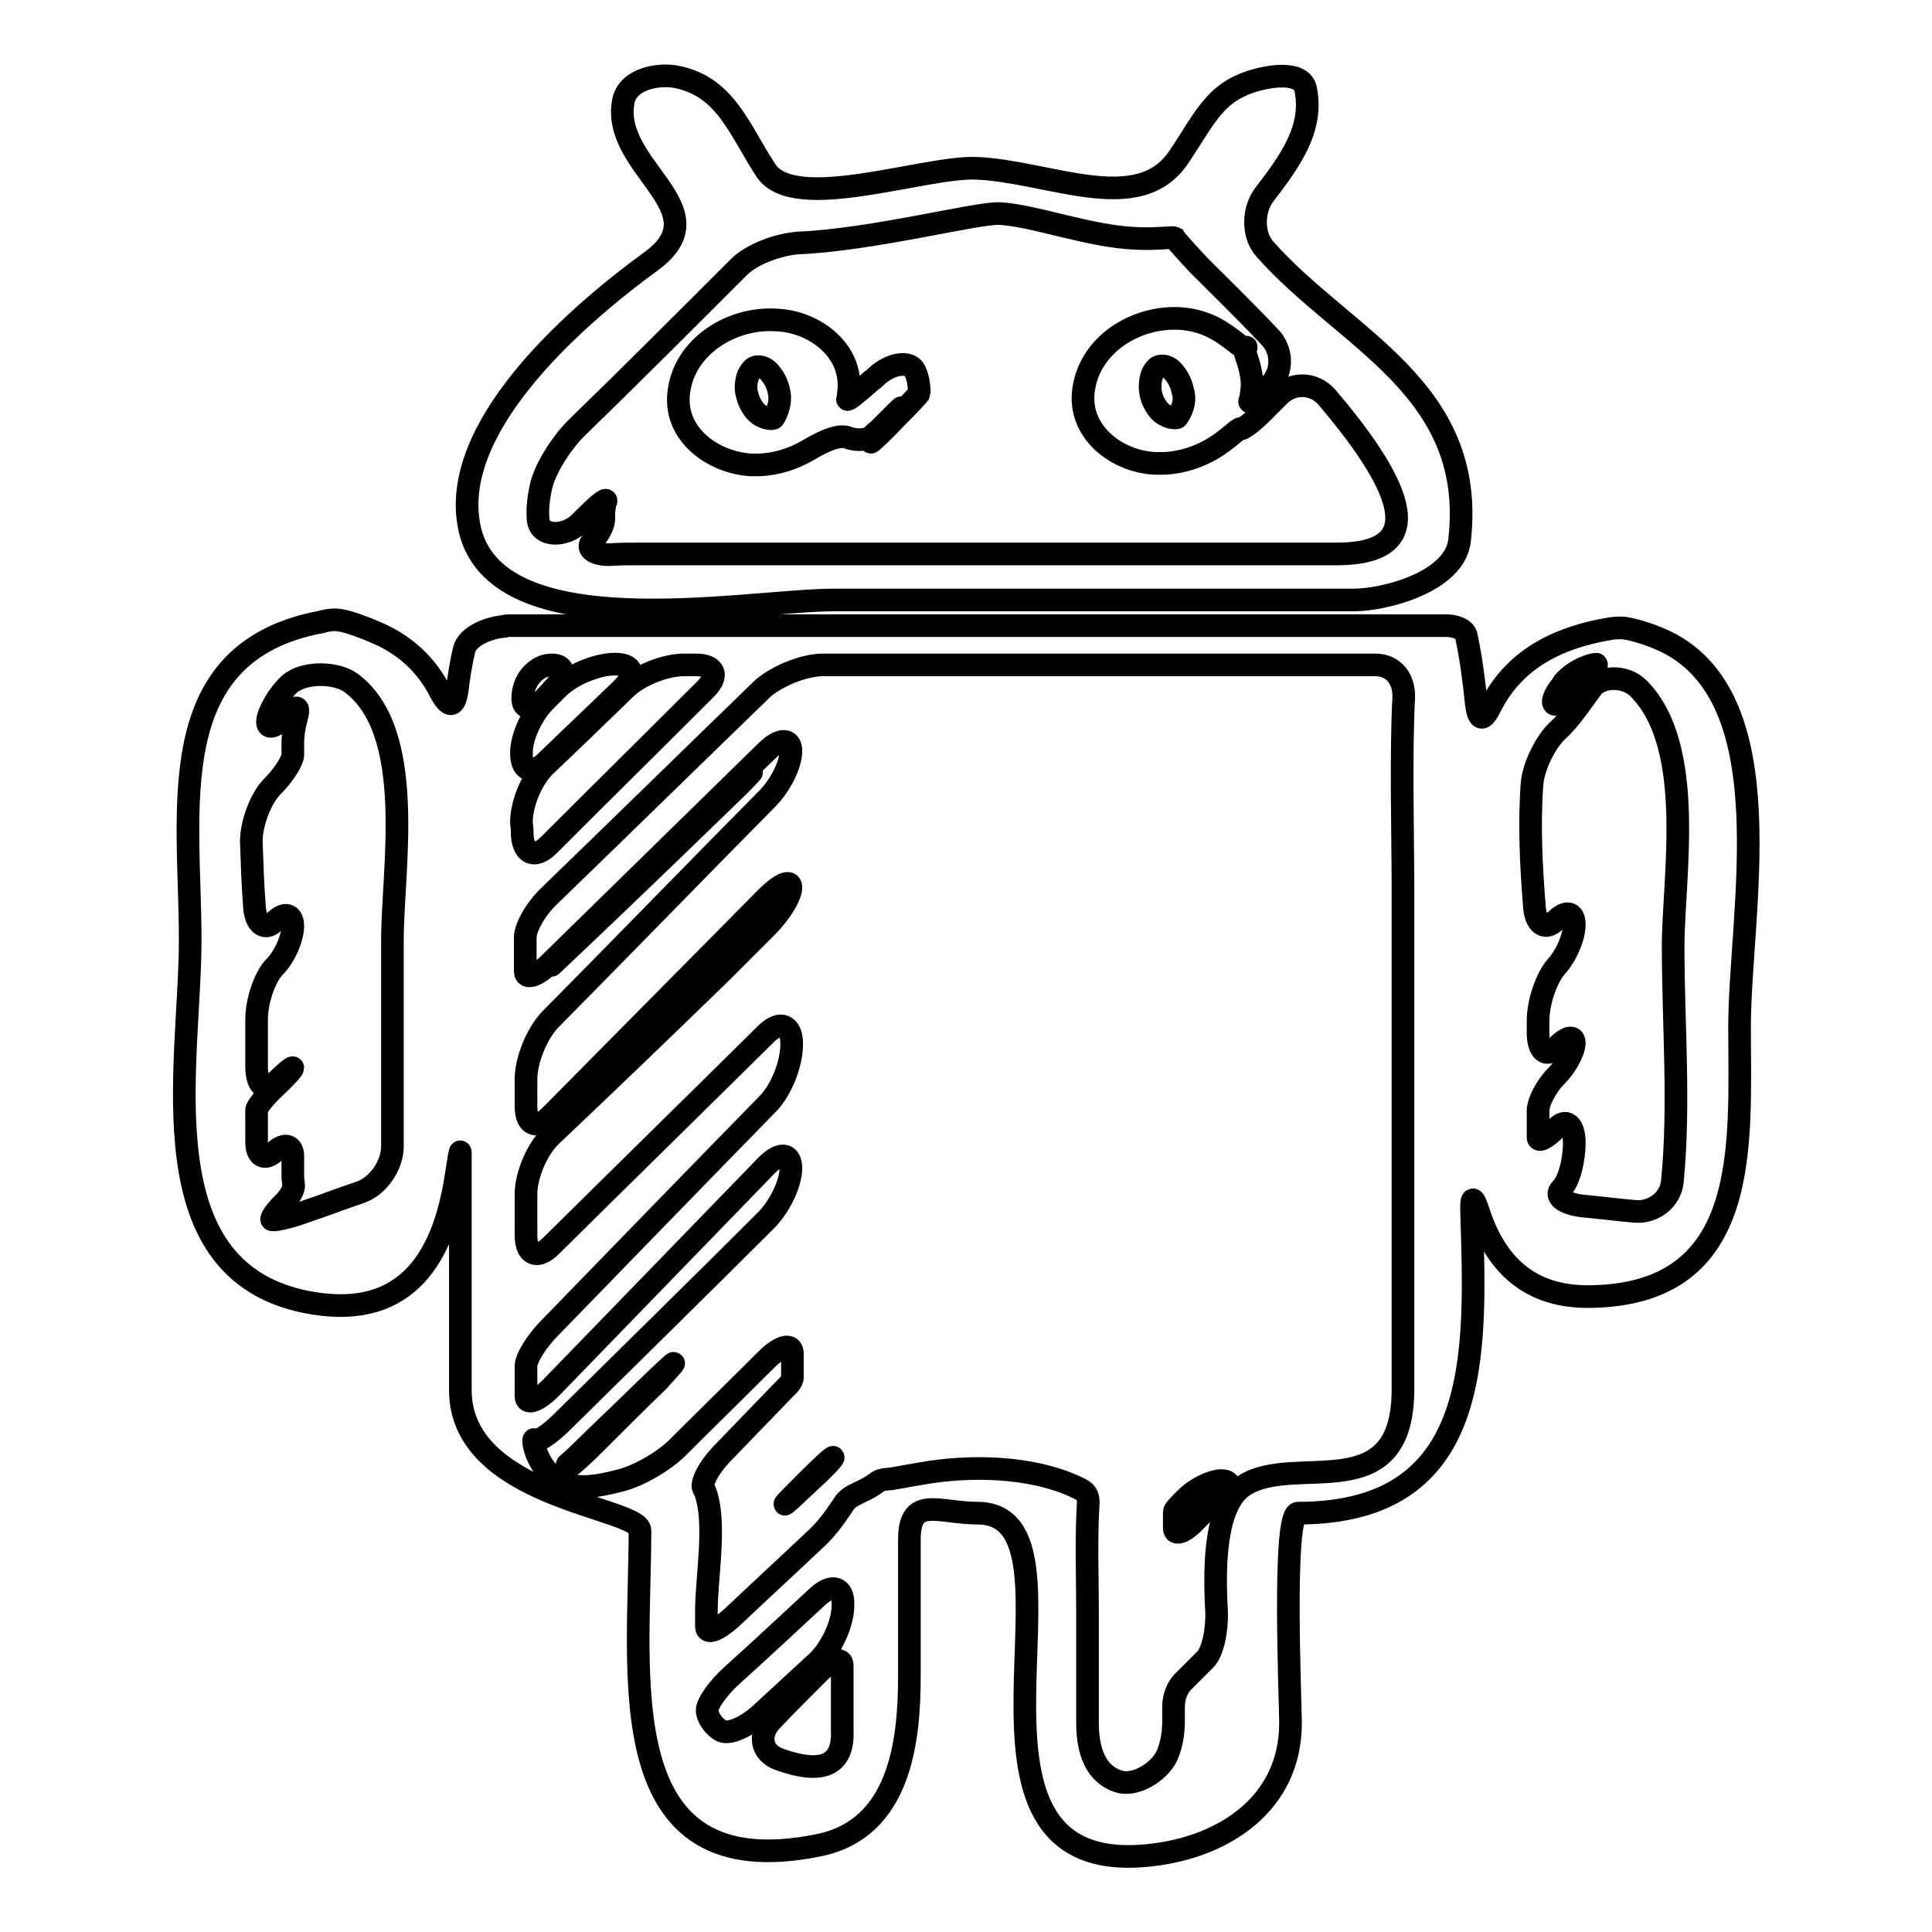
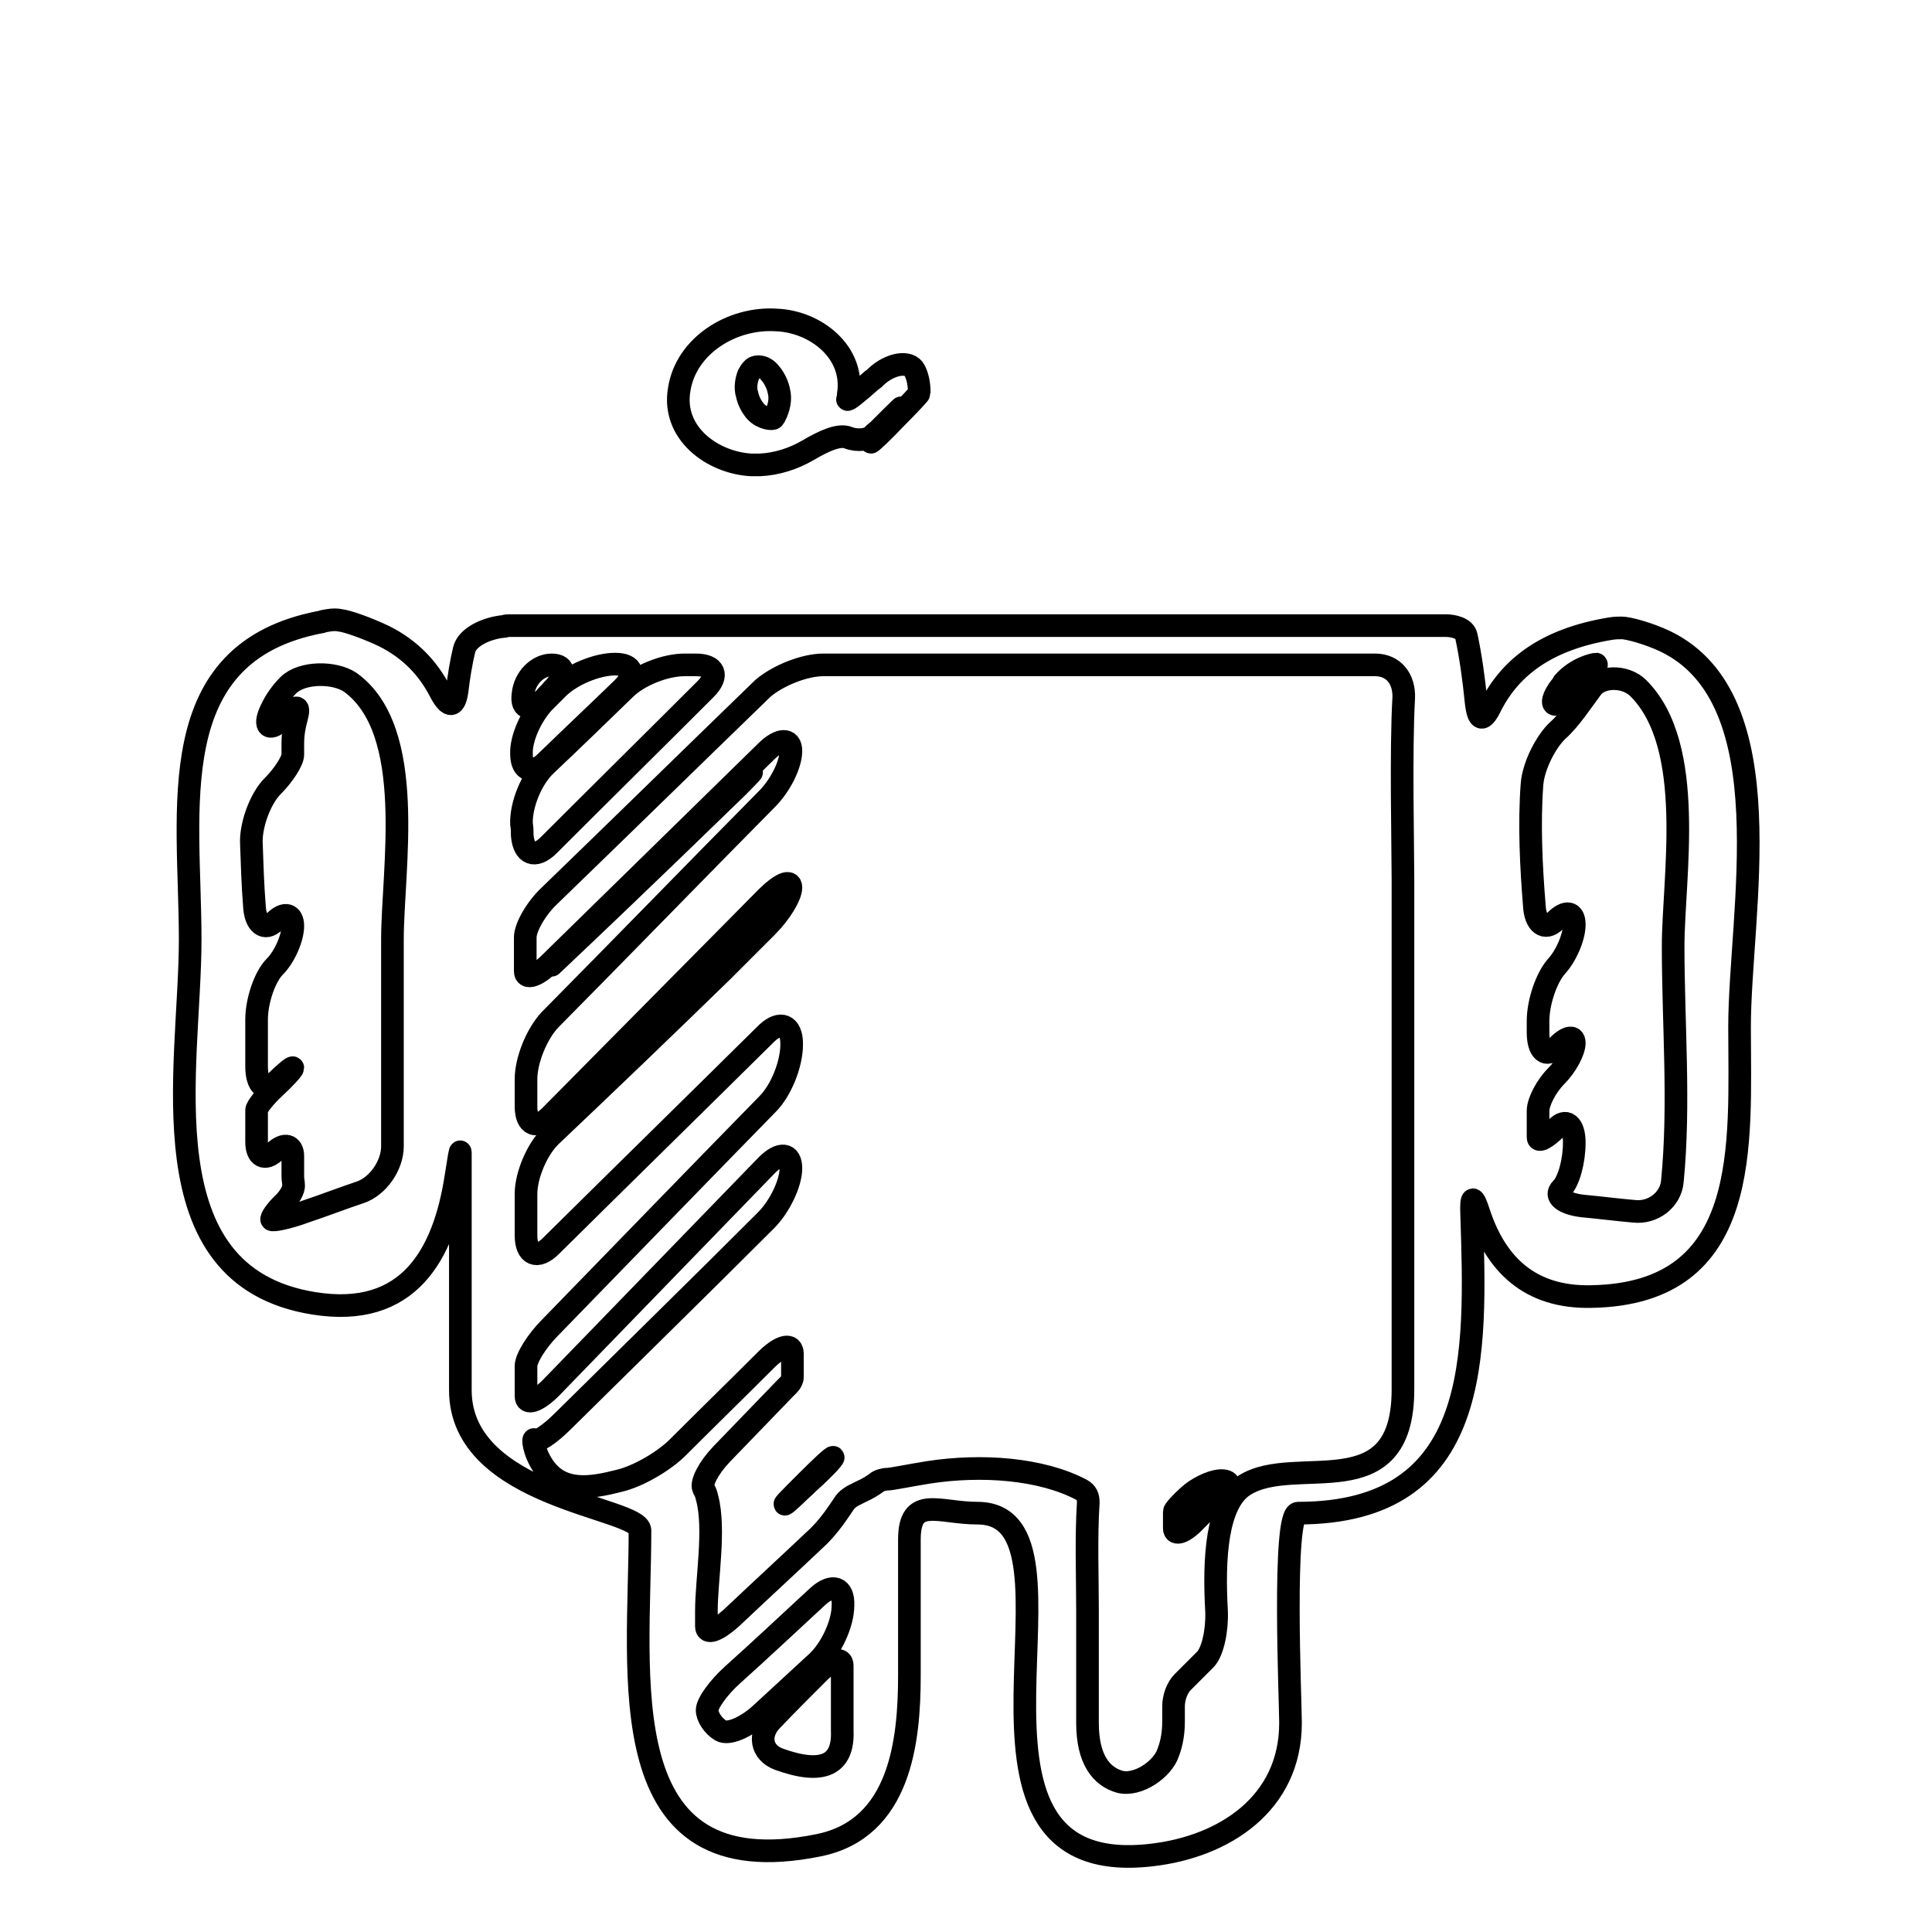
<svg xmlns="http://www.w3.org/2000/svg" version="1.1" x="0px" y="0px" viewBox="0 0 256 256" enable-background="new 0 0 256 256" xml:space="preserve">
  <g>
    <g>
      <g>
        <g>
-           <path stroke-width="3" fill-opacity="0" stroke="#000000" d="M86.3,34.6c-9.2,6.7-25.9,20.9-24.3,34.1c2,17.7,36.7,10.8,48.5,10.8c22.9,0,45.9,0,68.9,0c4.1,0,13.4-2.4,14-7.9c2.3-20.2-15.2-26.6-25.8-38.6c-1.7-1.9-1.6-5.3,0-7.3c3.3-4.3,6.5-8.7,5.4-13.9c-0.4-2.1-3.7-1.8-5.2-1.5c-6.7,1.3-7.8,4.9-11.6,10.5c-5.3,8-17.2,1.9-26.8,1.5c-6.9-0.3-24.1,6-27.9,0.3c-3.5-5.3-5.3-11.1-11.8-12.4c-2.4-0.5-6.5,0.2-7.1,3.2C80.9,22.2,95.7,27.7,86.3,34.6z M97.9,35.4c1.8-1.8,5.3-3,7.8-3.2c9.8-0.4,23.6-4,26.7-3.9c4.6,0.2,12,3.1,18.4,3.3c2.5,0.1,4.6-0.2,4.8-0.1c0.1,0.2,1.6,1.9,3.3,3.7c2.4,2.4,5.8,5.7,9.3,9.4c1.8,1.8,1.8,4.7,0.1,6.4s-2.9,2.7-2.7,2.1c0.1-0.3,0.2-0.7,0.2-1c0.2-1,0.1-2-0.1-2.9c-0.3-1.6-1-2.8-0.7-3c0.2-0.2,0.2-0.3-0.1-0.1c-0.2,0.2-1.7-1.4-3.9-2.6c-1.5-0.8-3.1-1.2-4.7-1.3c-5.8-0.3-11.8,3.4-12.7,9.3c-0.9,5.7,4.4,9.7,9.5,9.9c0.1,0,0.2,0,0.4,0c0.3,0,0.5,0,0.8,0c2.2-0.1,4.4-0.8,6.3-1.9c2.2-1.3,3.6-2.9,3.8-2.7c0.2,0.2,1.9-1.1,3.6-2.9c0.5-0.5,1-1,1.5-1.5c1.8-1.8,4.6-1.7,6.3,0.2c8.9,10.5,14.8,20.8,1.3,20.8c-15.1,0-30.1,0-45.2,0c-15.8,0-31.5,0-47.3,0c-1.3,0-2.6,0-3.9,0.1c-2.1,0-3.1-0.9-2.2-1.8c0.9-0.9,1.6-2.3,1.5-3.1c0-0.5,0-0.9,0.1-1.4c0-0.3,0.1-0.6,0.2-0.8c0.1-0.5-1.2,0.6-3,2.4c-0.2,0.2-0.3,0.3-0.5,0.5c-1.8,1.8-5.3,2-5.5-0.5c-0.1-1.2,0-2.6,0.4-4.4c0.6-2.5,2.8-5.8,4.6-7.6C83.6,49.7,90.8,42.5,97.9,35.4z M156.2,55c-0.1,0.1-0.1,0.2-0.2,0.3c-0.1,0.2-1.5,0.1-2.4-0.9c-0.5-0.6-0.9-1.3-1.1-2.2c-0.2-0.8-0.1-1.9,0.2-2.7c0.1-0.2,0.3-0.5,0.5-0.7c0.3-0.4,1.5-0.6,2.4,0.6c0.6,0.7,1,1.7,1.1,2.3C157.1,52.9,156.8,54,156.2,55z" />
          <path stroke-width="3" fill-opacity="0" stroke="#000000" d="M99.5,61.6c0.1,0,0.2,0,0.4,0c0.3,0,0.5,0,0.8,0c2.2-0.1,4.4-0.8,6.3-1.9c2.2-1.3,4.2-2.2,5.4-1.7c1.3,0.5,2.7,0.2,3.1-0.2c0.3-0.3,0.5-0.5,0.8-0.7c3.6-3.6,3.8-3.8,2-1.8c-1.7,1.8-3.1,3.3-2.9,3.3c0.1,0,1.6-1.4,3.3-3.2c1.7-1.7,3.1-3.2,3.1-3.3c0-0.1,0-0.1,0-0.2c0-1-0.2-2-0.6-2.8c-0.7-1.4-3.3-0.9-5.1,0.8c-0.2,0.2-0.4,0.4-0.6,0.5c-1.9,1.7-3.3,2.8-3.2,2.5c0.1-0.2,0.1-0.4,0.1-0.6c0.9-5.7-4.4-9.7-9.5-9.9C97,42,90.9,45.8,90,51.6C89,57.4,94.4,61.3,99.5,61.6z M99.2,49.6c0.1-0.2,0.3-0.5,0.5-0.7c0.3-0.4,1.5-0.6,2.4,0.6c0.6,0.7,1,1.7,1.1,2.3c0.3,1.1,0,2.3-0.5,3.3c-0.1,0.1-0.1,0.2-0.2,0.3c-0.1,0.2-1.5,0.1-2.4-0.9c-0.5-0.6-0.9-1.3-1.1-2.2C98.7,51.4,98.9,50.3,99.2,49.6z" />
          <path stroke-width="3" fill-opacity="0" stroke="#000000" d="M43.5,82.2c-0.5,0.1-0.7,0.1-0.9,0.2c-21.4,4-17.4,24.8-17.4,42.1c0,16.9-6.2,44.6,16.4,48.2c12.5,2,17.2-6.4,18.8-16.7c0.4-2.5,0.6-3.9,0.6-3.2c0,0.5,0,0.9,0,1.3c0,10,0,20,0,30.1c0,14.3,23.8,15.5,23.8,18.6c0,19.1-4.3,47.4,23.7,41.7c10.8-2.2,12-13.8,12-22.5c0-6,0-12,0-18c0-5.9,3.9-3.5,9-3.5c16.7,0-7.6,48.9,23.1,45.3c9.6-1.1,18.4-6.8,18.4-17.5c0-2.8-1.1-27.8,1-27.8c24.4,0,23.6-21,23-39.6c-0.1-2.5,0.2-2.6,1-0.1c2.2,6.6,6.6,11.2,14.9,11c21.3-0.4,19.6-20.2,19.6-35.7c0-15.1,6.1-43.4-9.8-51.1c-2.3-1.1-5-1.8-5.8-1.8c-0.4,0-0.9,0-1.5,0.1c-8.5,1.4-13.2,5.1-15.8,10.1c-1.1,2.3-1.7,2.2-2-0.3c-0.3-3-0.7-6-1.3-8.8c-0.2-1.1-1.8-1.4-2.7-1.4c-41.3,0-82.7,0-124,0c-0.3,0-0.6,0-0.8,0.1c-2.3,0.2-4.9,1.4-5.3,3.1c-0.4,1.7-0.7,3.5-0.9,5.2c-0.3,2.5-1.1,2.6-2.3,0.3c-1.6-3.1-4-5.6-7.4-7.3c-2.3-1.1-4.9-2-5.8-2.1C44.6,82.1,44.1,82.1,43.5,82.2z M206.5,91.4c0.2-0.3,0.5-0.6,0.7-1c1.7-1.9,4-2.4,4.3-2.4c0.3,0.1-0.9,1.6-2.7,3.3c-0.3,0.3-0.6,0.6-1,0.9C206,94.1,205.1,93.5,206.5,91.4z M203,103.9c0.2-2.5,1.9-5.7,3.4-7.1c1.6-1.4,3.3-4,4.5-5.6c1.1-1.6,4.4-1.8,6.2,0c7.7,7.7,4.6,25.1,4.6,34.2c0,10.2,0.9,20.9-0.1,31.1c-0.2,2.5-2.6,4.3-5.1,4c-2.3-0.2-4.6-0.5-6.8-0.7c-2.5-0.3-3.8-1.3-2.8-2.3c1-1,1.7-3.7,1.7-6.1c0-2.4-1.1-3.3-2.4-1.9c-1.3,1.3-2.4,1.9-2.4,1.2c0-0.4,0-0.8,0-1.3c0-0.7,0-1.5,0-2.2c0-1.2,1.1-3.3,2.4-4.6c1.3-1.3,2.4-3.3,2.4-4.4c0-1.1-1.1-0.8-2.4,0.6c-1.3,1.4-2.4,0.5-2.4-2c0-0.5,0-1,0-1.5c0-2.5,1.1-5.7,2.4-7.2c1.3-1.4,2.4-3.9,2.4-5.6c0-1.7-1.1-1.9-2.5-0.5c-1.4,1.4-2.7,0.4-2.8-2.1C202.9,115,202.6,109.2,203,103.9z M111.6,223c0,2.1,0,4.2,0,6.3c0.2,4.6-2.6,5.9-8.4,3.8c-2.4-0.9-2.7-3.3-1-5.1c2-2.1,4.1-4.2,6.2-6.3c1.8-1.8,3.2-2.2,3.2-1C111.6,221.5,111.6,222.2,111.6,223z M108.3,220.2c-2.5,2.3-5.1,4.7-7.6,7c-1.9,1.7-4.2,2.7-5.2,2.1c-1-0.6-1.8-1.8-1.8-2.7c0-0.9,1.5-3,3.4-4.7c3.8-3.4,7.5-6.9,11.3-10.4c1.9-1.7,3.4-1.2,3.3,1.2C111.7,215.2,110.1,218.5,108.3,220.2z M109.1,88.1c13.7,0,27.5,0,41.2,0c10.6,0,21.3,0,31.9,0c2.5,0,3.9,1.9,3.8,4.4c-0.4,6.9-0.1,19.8-0.1,24.2c0,17.8,0,35.7,0,53.5c0,4.6,0,9.3,0,13.9c0,15.9-14.2,8.4-21,12.7c-3.7,2.3-4.1,9.7-3.7,16.7c0.1,2.5-0.5,5.4-1.5,6.4c-0.6,0.6-1.2,1.2-1.8,1.8c-0.4,0.4-0.8,0.8-1.2,1.2c-0.7,0.7-1.2,2-1.2,3.2v2c0,1.4-0.2,2.8-0.7,4.1c-0.7,2.2-4,4.5-6.4,3.9c-2.5-0.7-4.3-3-4.3-7.8c0-4.9,0-9.8,0-14.8c0-4.8-0.2-9.6,0.1-14.4c0-0.8-0.2-1.3-0.9-1.7c-5.3-2.8-13.2-3.4-20.3-2.3c-2.5,0.4-4.9,0.9-5.4,0.9c-0.5,0-1.2,0.2-1.5,0.5c-0.4,0.3-1.2,0.8-1.9,1.1c-0.4,0.2-0.8,0.4-1.2,0.6c-0.5,0.3-0.9,0.6-1.2,1.1c-0.5,0.7-1.9,3-3.8,4.7c-3.7,3.5-7.4,6.9-11.1,10.4c-1.9,1.7-3.3,2.2-3.3,1.1c0-0.7,0-1.3,0-2c0-4.2,1.2-10.9,0.1-15c-0.1-0.5-0.3-1-0.5-1.3c-0.3-0.7,0.6-2.6,2.4-4.5c2.8-2.9,5.6-5.8,8.4-8.7c0.2-0.2,0.3-0.3,0.5-0.5c0.3-0.3,0.5-0.7,0.5-1c0-0.1,0-0.3,0-0.5c0,0,0-1.2,0-2.6s-1.4-1.2-3.3,0.6c-4,4-8,7.9-11.9,11.8c-1.8,1.8-5.2,3.8-7.7,4.4c-3.9,1-7.7,1.6-10.1-1.9c-1.4-2.1-1.4-3.9-1.2-3.5c0.3,0.4,2-0.7,3.8-2.5c9-8.9,18-17.7,26.9-26.6c1.8-1.8,3.3-4.9,3.3-6.9c0-2-1.4-2.2-3.2-0.4c-9.5,9.8-19.1,19.7-28.6,29.5c-1.8,1.8-3.3,2.3-3.3,1.1c0-0.7,0-1.4,0-2.2c0-0.6,0-1.2,0-1.8c0-1,1.4-3.3,3.2-5.1c10.2-10.5,19.9-20.5,28.8-29.6c1.8-1.8,3.2-5.3,3.2-7.9v-0.1c0-2.5-1.5-3.1-3.3-1.4c-9.4,9.3-19,18.7-28.6,28.2c-1.8,1.8-3.3,1.2-3.3-1.4c0-1.8,0-3.6,0-5.5c0-2.5,1.5-6,3.3-7.7c7.6-7.2,15.1-14.4,22.7-21.8c2-2,3.9-3.9,5.9-5.9c1.8-1.8,3.2-4.1,3.2-5.2c0-1.1-1.4-0.5-3.2,1.3c-9.6,9.7-19.2,19.4-28.7,29c-1.8,1.8-3.2,1.2-3.2-1.3c0-1.2,0-2.4,0-3.6c0-2.5,1.4-6,3.2-7.9c9.7-9.8,19.2-19.6,28.7-29.2c1.8-1.8,3.2-4.6,3.2-6.4c0-1.7-1.5-1.7-3.3,0.1c-9.1,8.9-18.5,18.1-28.6,28c-1.8,1.8-3.3,2.2-3.3,1.1c0-0.7,0-1.4,0-2.1c0-0.8,0-1.6,0-2.4c0-1.3,1.4-3.8,3.2-5.5c9.2-8.9,18.6-18.1,28.3-27.5C103.1,89.5,106.6,88.1,109.1,88.1z M73.1,127.9c15.1-14.6,32.1-31.2,24.7-23.7C95.1,106.8,85.9,115.8,73.1,127.9C71.3,129.7,71.3,129.7,73.1,127.9z M92.2,88.1c2.5,0,3.1,1.4,1.3,3.2c-6.9,6.9-13.9,13.8-20.8,20.7c-1.8,1.8-3.3,1.2-3.5-1.3c0-0.5,0-1-0.1-1.5c-0.1-2.5,1.3-6,3.2-7.8c3.6-3.4,7.1-6.8,10.5-10.1c1.8-1.8,5.3-3.2,7.9-3.2C91.2,88.1,91.7,88.1,92.2,88.1z M73.1,88.1c1.9,0,1.9,1.5,0.1,3.3c-0.3,0.4-0.7,0.7-1,1.1c-1.8,1.8-3.2,1.6-2.9-0.5C69.5,89.8,71.3,88.1,73.1,88.1z M72.4,92.7c0.5-0.5,1-1,1.5-1.5c1.8-1.8,5.2-3.2,7.6-3.2c2.4,0,2.8,1.4,1,3.2c-3.3,3.2-6.7,6.4-10.1,9.7c-1.8,1.8-3.3,1.3-3.3-1C69,97.8,70.5,94.5,72.4,92.7z M52,124.5c0,9.1,0,18.2,0,27.4c0,2.5-1.9,5.3-4.3,6.1c-2.4,0.8-4.7,1.7-7.1,2.5c-2.4,0.9-4.5,1.3-4.6,1.1c-0.1-0.2,0.5-1.1,1.4-2c0.9-0.8,1.6-2,1.5-2.6c0-0.3-0.1-0.7-0.1-1.1c0,0,0-1.2,0-2.7s-1.1-1.8-2.4-0.6c-1.3,1.2-2.4,0.7-2.4-1.3c0-1.2,0-2.3,0-3.4c0-0.3,0-0.5,0-0.8c0-0.4,1.1-1.8,2.4-3c1.3-1.2,2.4-2.4,2.4-2.6c0-0.2-1.1,0.7-2.4,2c-1.3,1.3-2.4,0.3-2.4-2.2c0-2,0-4.1,0-6.2c0-2.5,1.1-5.7,2.4-7c1.3-1.3,2.4-3.8,2.4-5.4c0-1.6-1.1-1.9-2.4-0.6c-1.3,1.3-2.6,0.4-2.7-2.2c-0.2-2.5-0.3-5.4-0.4-8.4c0-2.5,1.3-5.8,2.8-7.3c1.5-1.5,2.7-3.4,2.7-4.2v-1.5c0-1.2,0.2-2.3,0.5-3.4c0.5-1.8-0.1-1.7-1.8,0.1c-1.7,1.8-2.7,1.2-1.6-1.1c0.6-1.3,1.4-2.4,2.3-3.3c1.8-1.8,6.1-1.8,8.2-0.4C55.3,96.8,52,115.2,52,124.5z" />
-           <path stroke-width="3" fill-opacity="0" stroke="#000000" d="M78.7,190.7c-1.8,1.8-3.4,3.3-3.5,3.3c-0.1,0.1-0.1,0.3,0.1,0.4c0.1,0.1,1.7-1.3,3.5-3.1c2.8-2.8,5.6-5.6,8.5-8.4c0.5-0.6,1.1-1.2,1.6-1.8c0.9-1,0.1-0.3-1.7,1.4C83.9,185.7,80.9,188.6,78.7,190.7z" />
          <path stroke-width="3" fill-opacity="0" stroke="#000000" d="M105.4,198.1c0.6-0.6,1.2-1.1,1.8-1.7c1.9-1.7,3.3-3.2,3.2-3.3c-0.1-0.1-1.6,1.3-3.4,3.1c-0.6,0.6-1.2,1.2-1.7,1.7C103.5,199.7,103.6,199.8,105.4,198.1z" />
          <path stroke-width="3" fill-opacity="0" stroke="#000000" d="M158.4,201.5c0.9-0.9,1.9-1.9,2.8-2.8c0.4-0.4,0.8-0.8,1.3-1.3c0.7-0.7,0.3-1.3-0.9-1.2c-1.2,0.1-3,1-4.1,2c-1.1,1-1.9,1.9-1.9,2.1v0.3c0,0,0,0.8,0,1.9C155.6,203.5,156.9,203.1,158.4,201.5z" />
        </g>
      </g>
      <g />
      <g />
      <g />
      <g />
      <g />
      <g />
      <g />
      <g />
      <g />
      <g />
      <g />
      <g />
      <g />
      <g />
      <g />
    </g>
  </g>
</svg>